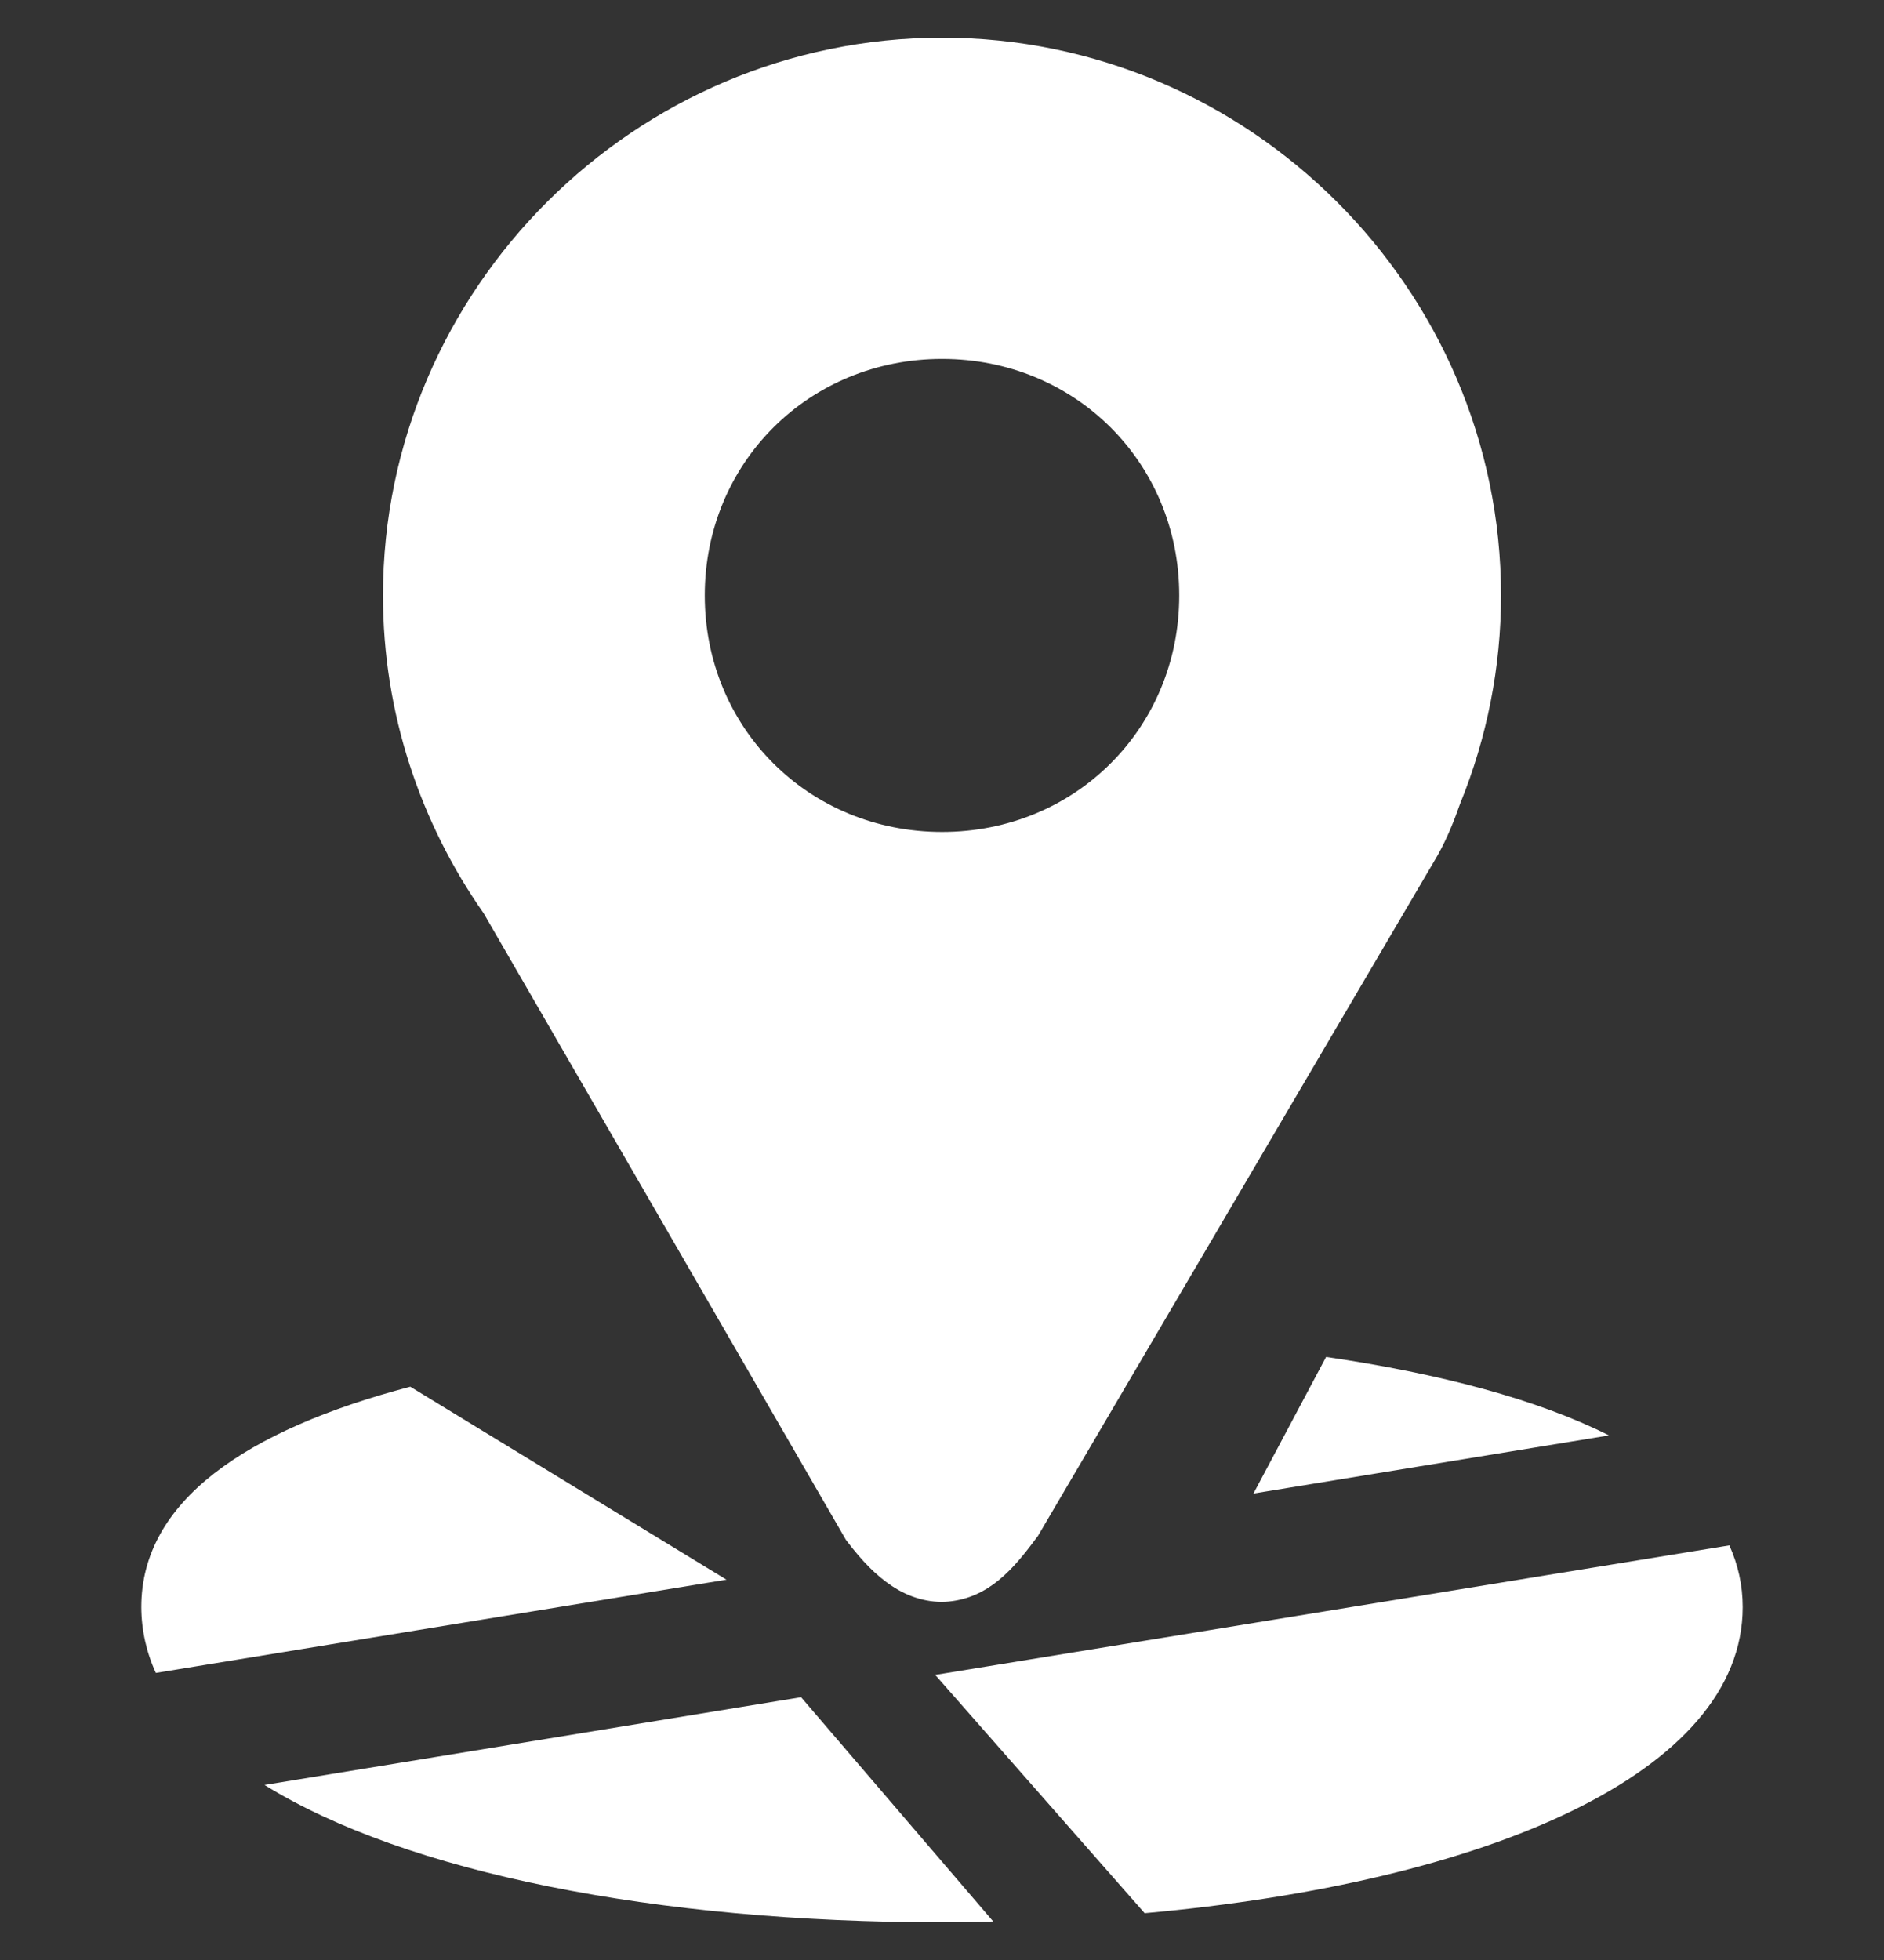
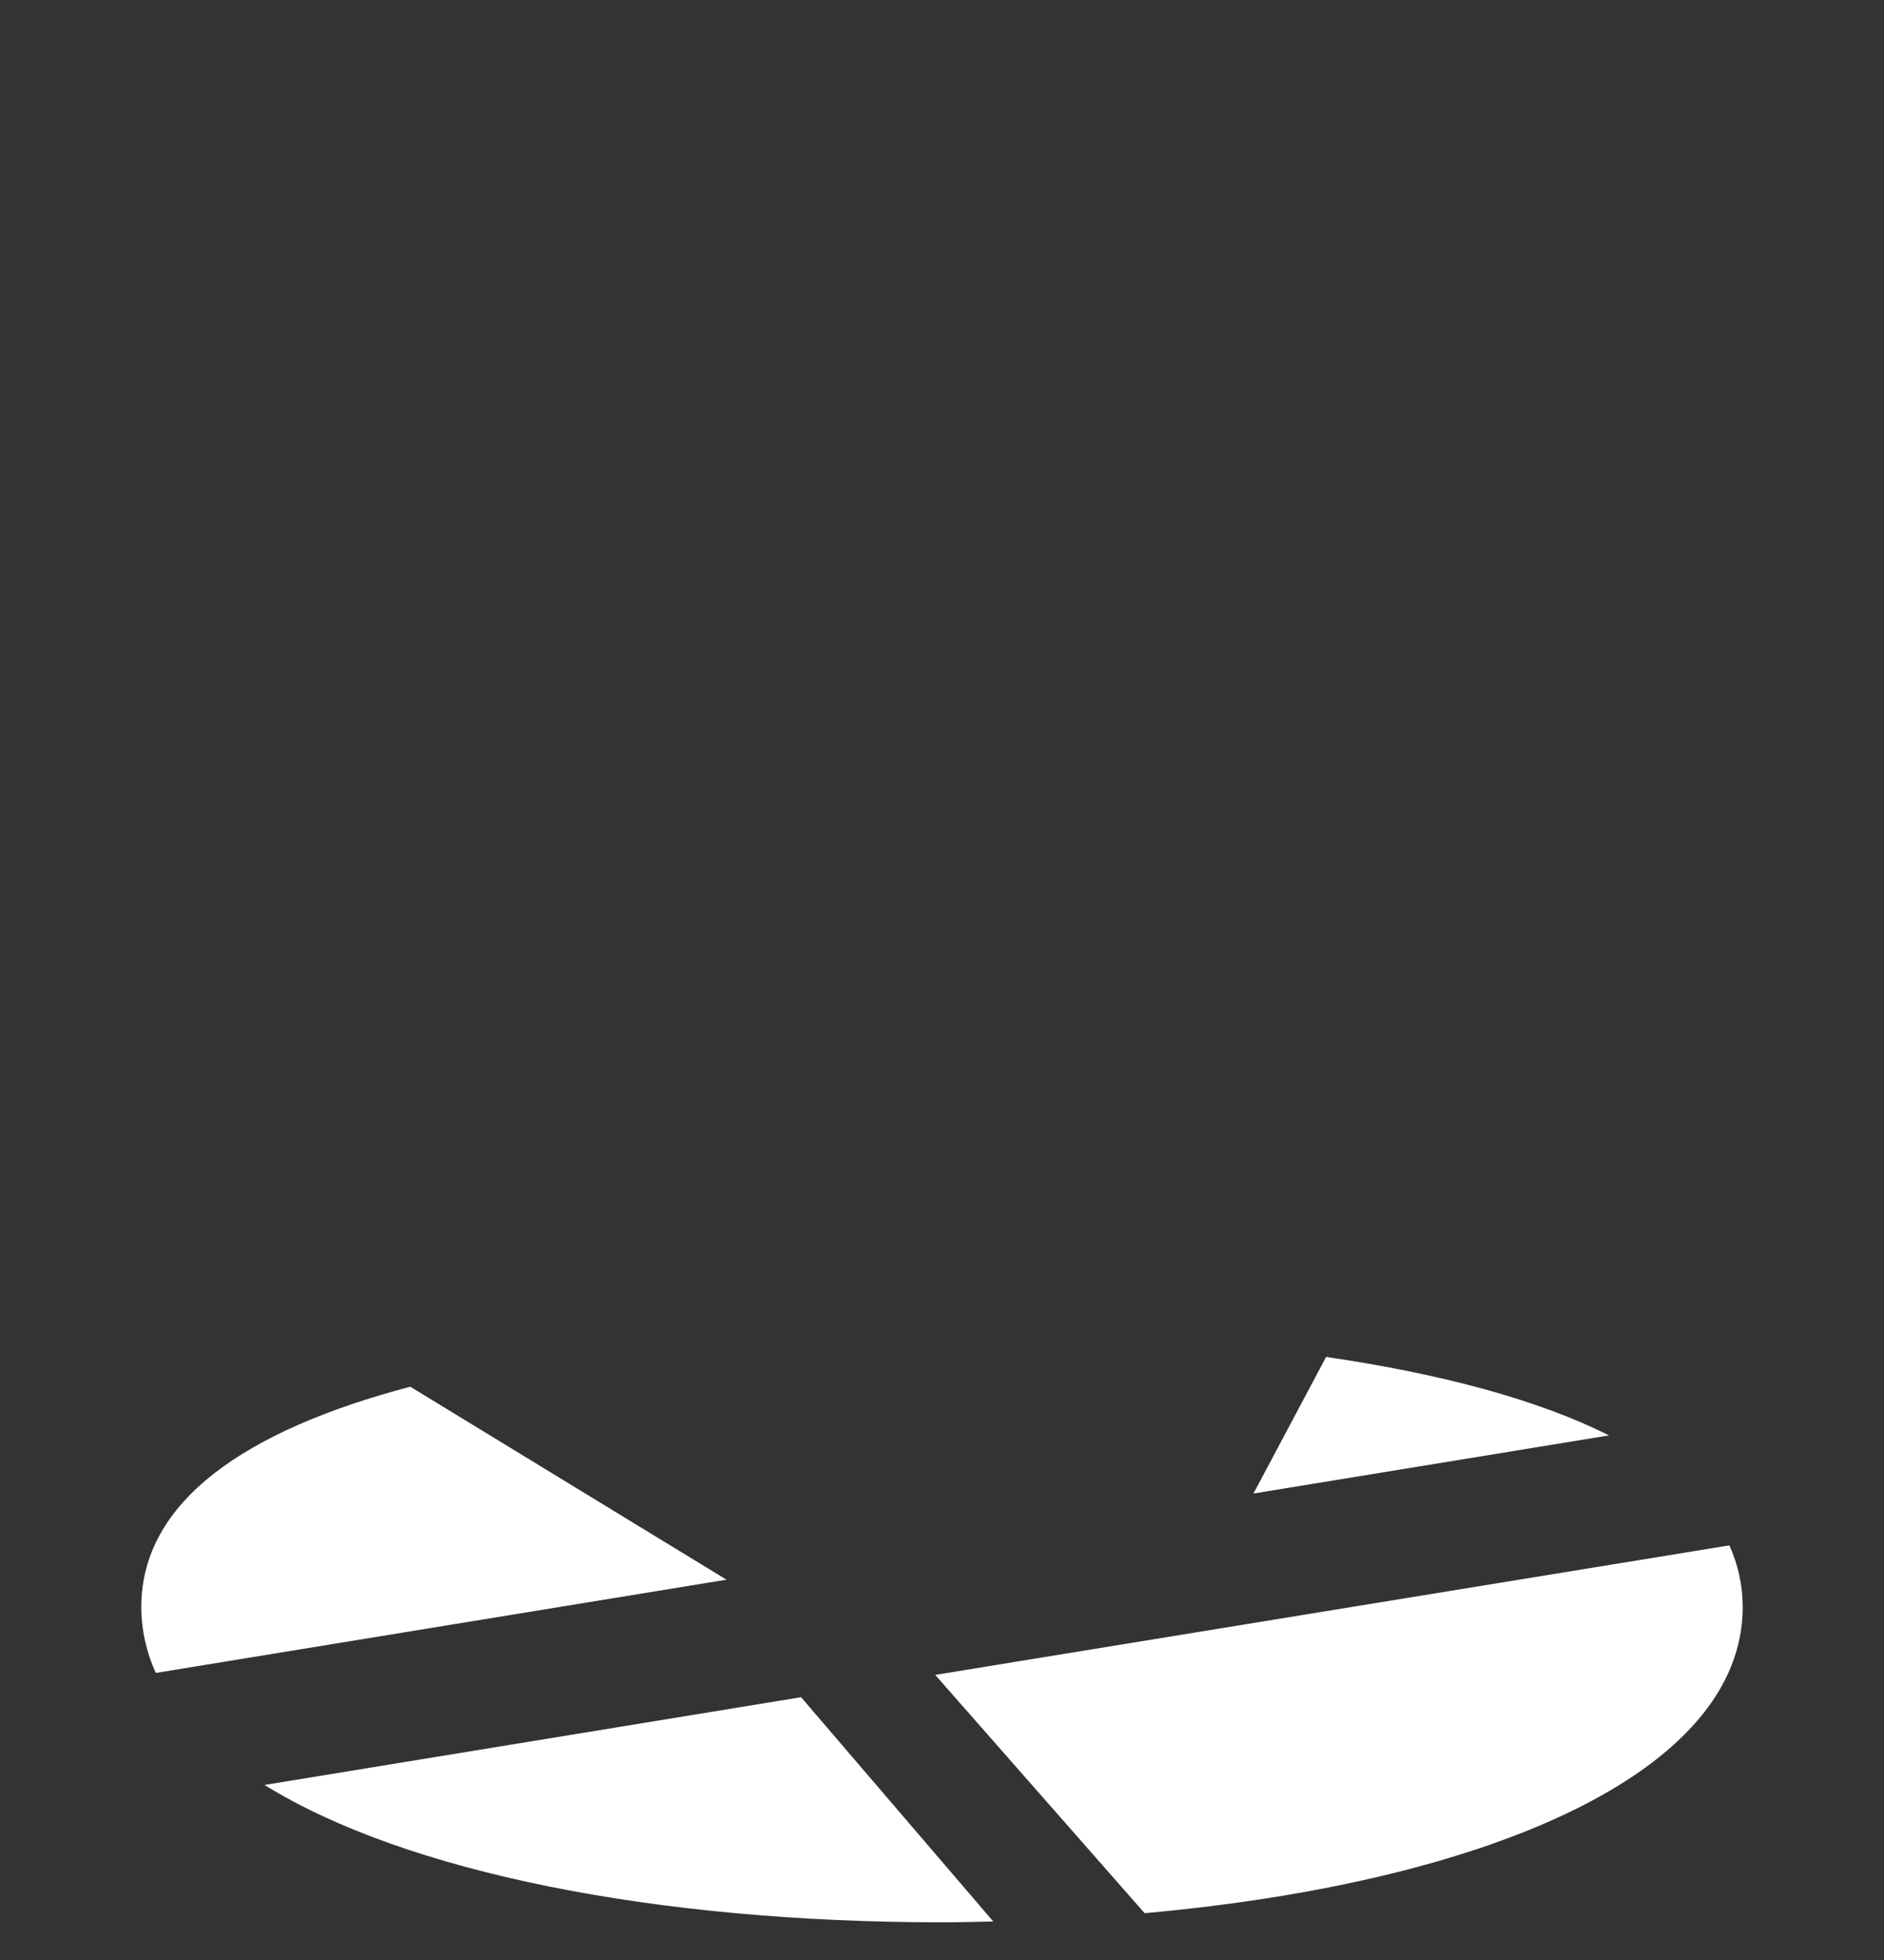
<svg xmlns="http://www.w3.org/2000/svg" width="25" height="26" viewBox="0 0 25 26" fill="none">
  <rect x="0" y="0" width="25" height="26" fill="#333333" stroke="none" />
  <g clip-path="url(#clip0_2089_90)">
    <path d="M17.597 18L16.633 19.812L21.351 19.041C20.399 18.563 19.11 18.222 17.597 18ZM5.444 18.395C3.259 18.971 1.875 19.916 1.875 21.318C1.876 21.62 1.942 21.918 2.068 22.192L9.64 20.955L5.444 18.395ZM22.948 20.5L12.41 22.218L15.189 25.379C19.753 24.97 23.125 23.512 23.125 21.318C23.125 21.026 23.062 20.753 22.948 20.5ZM10.63 22.514L3.51 23.678C5.391 24.843 8.713 25.5 12.5 25.5C12.729 25.5 12.954 25.494 13.18 25.489L10.63 22.514Z" fill="white" />
-     <path d="M12.501 0.5C8.426 0.5 5.082 3.833 5.082 7.899C5.082 9.462 5.579 10.918 6.418 12.115L11.226 20.428L11.246 20.454C11.436 20.702 11.621 20.898 11.839 21.041C12.056 21.186 12.326 21.271 12.591 21.245C13.121 21.192 13.445 20.818 13.753 20.401L13.77 20.38L19.078 11.344L19.081 11.338C19.206 11.114 19.297 10.884 19.375 10.662C19.733 9.784 19.918 8.846 19.918 7.899C19.918 3.833 16.576 0.5 12.501 0.5ZM12.501 4.761C14.268 4.761 15.648 6.138 15.648 7.899C15.648 9.659 14.268 11.036 12.501 11.036C10.732 11.036 9.352 9.659 9.352 7.899C9.352 6.139 10.733 4.761 12.501 4.761Z" fill="white" />
  </g>
  <defs>
    <clipPath>
-       <rect width="25" height="25" fill="white" transform="translate(0 0.5)" />
-     </clipPath>
+       </clipPath>
  </defs>
</svg>